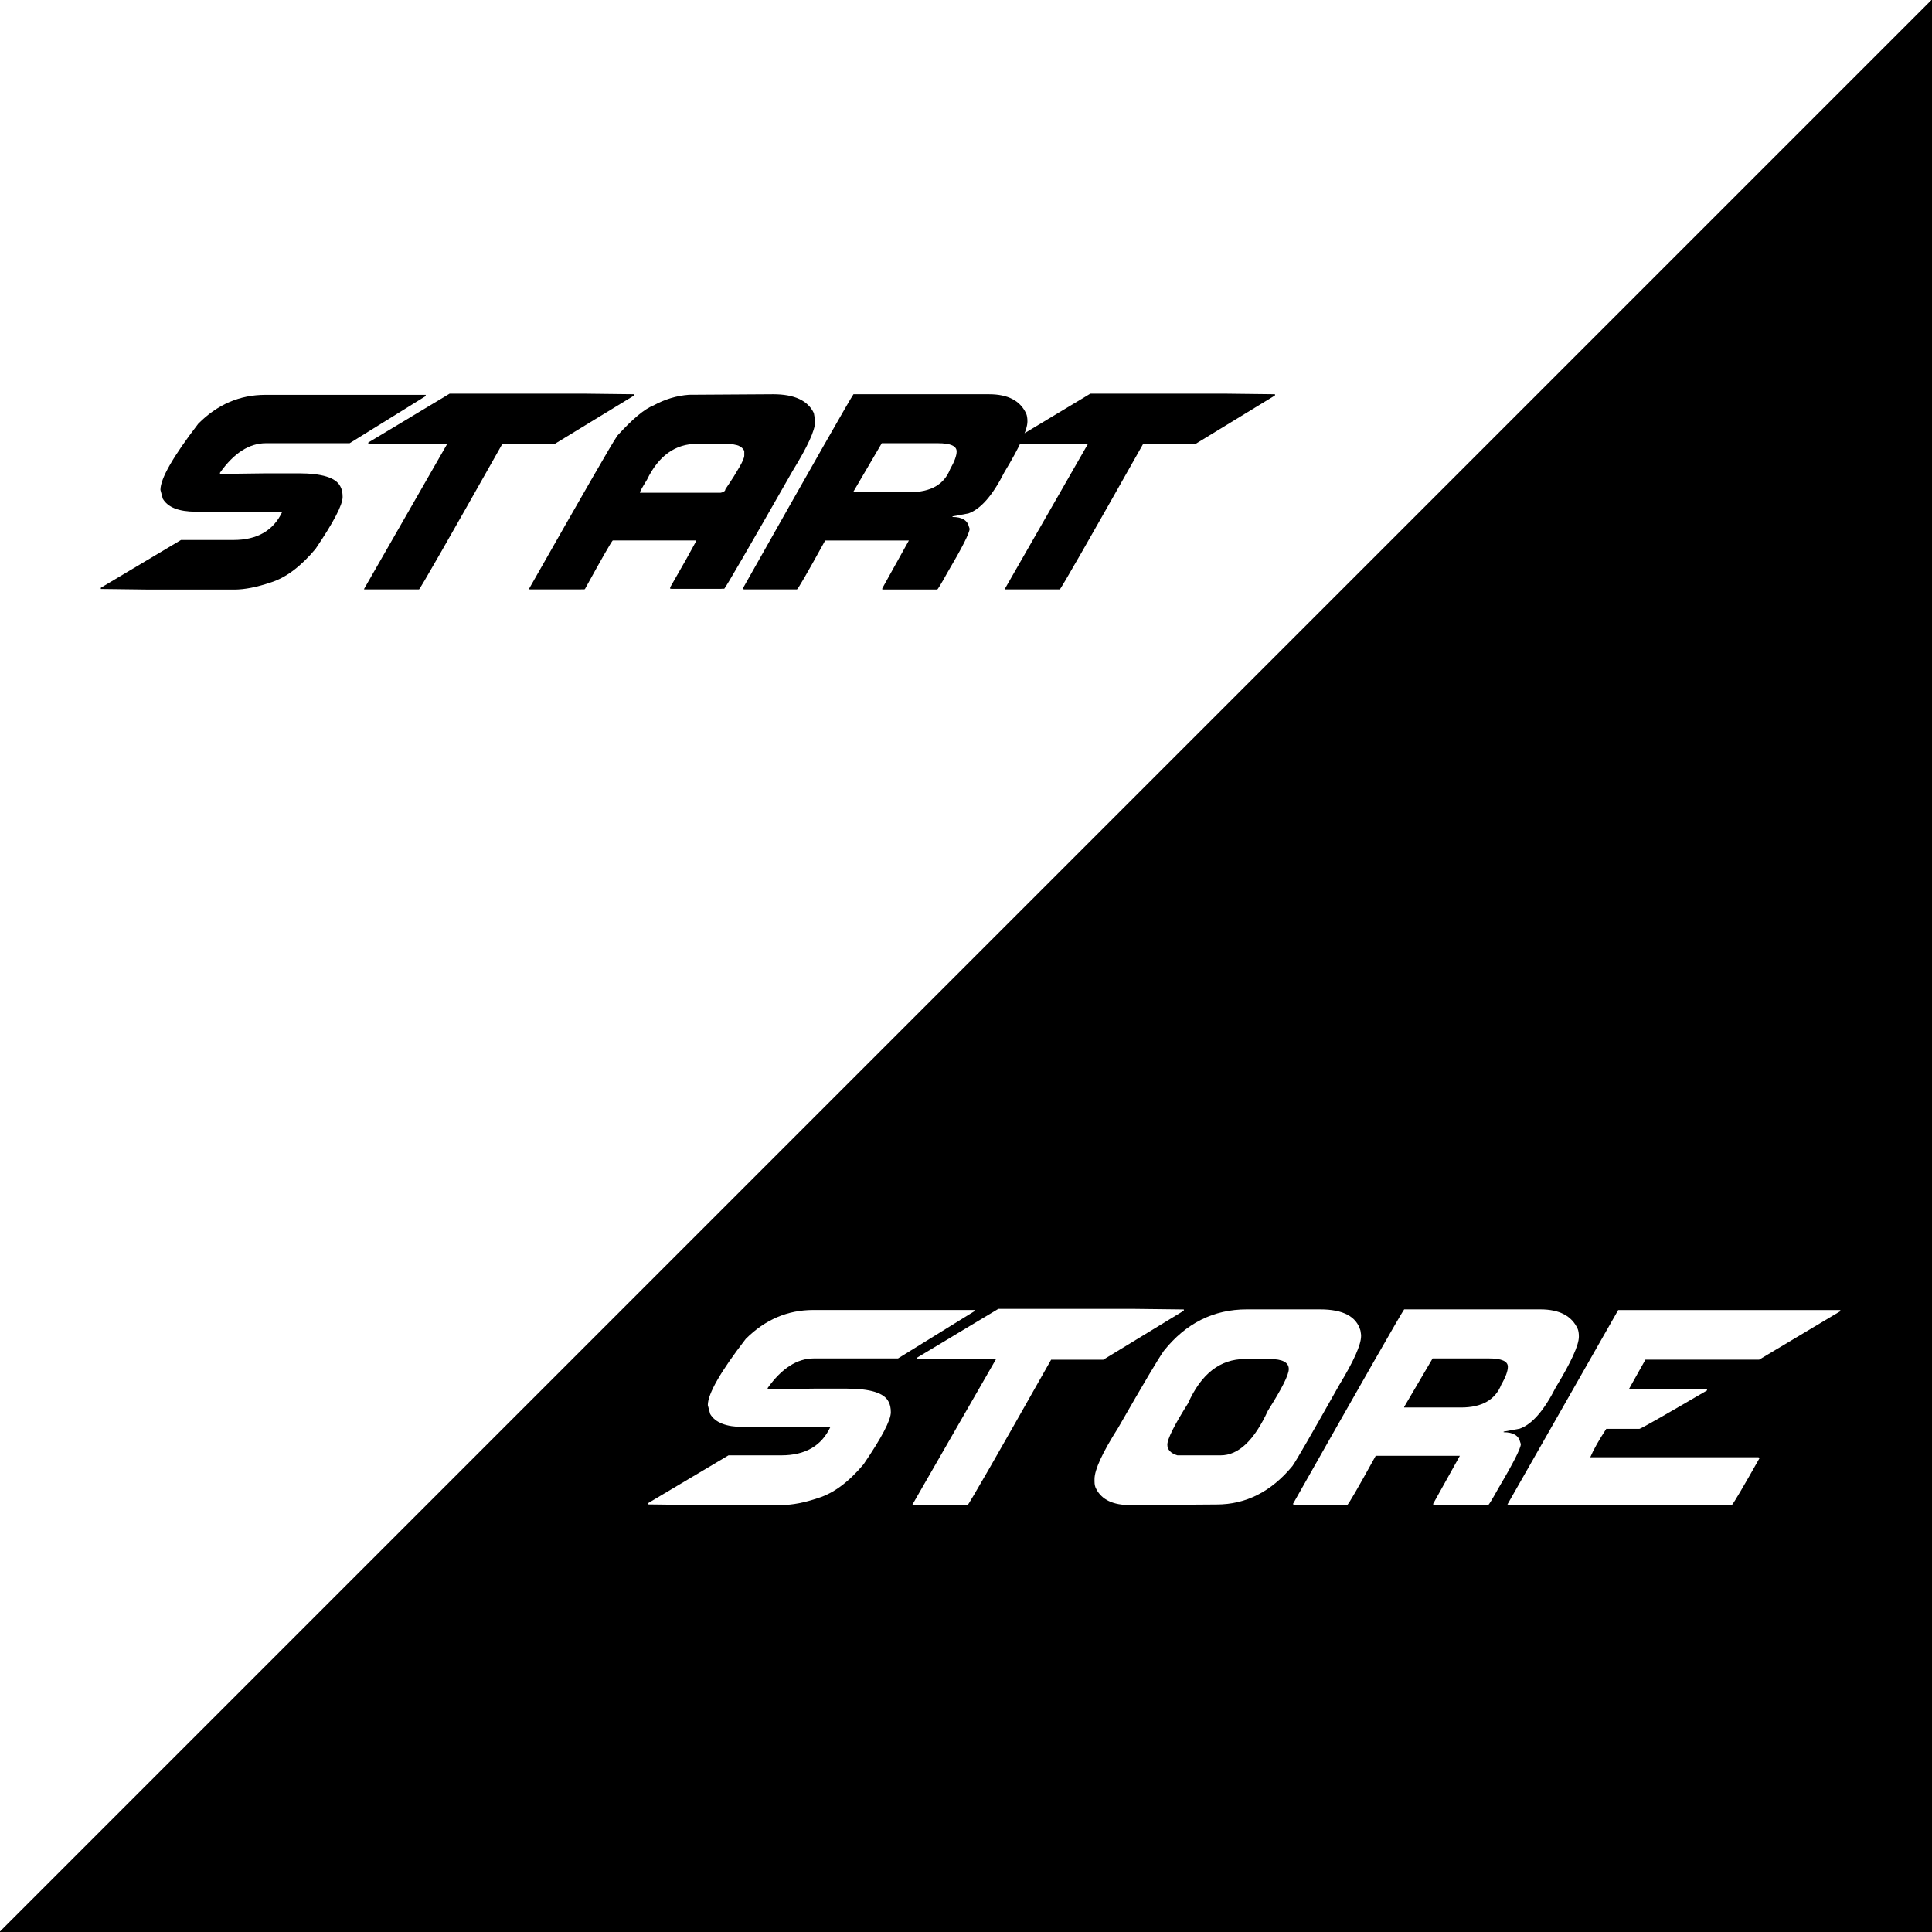
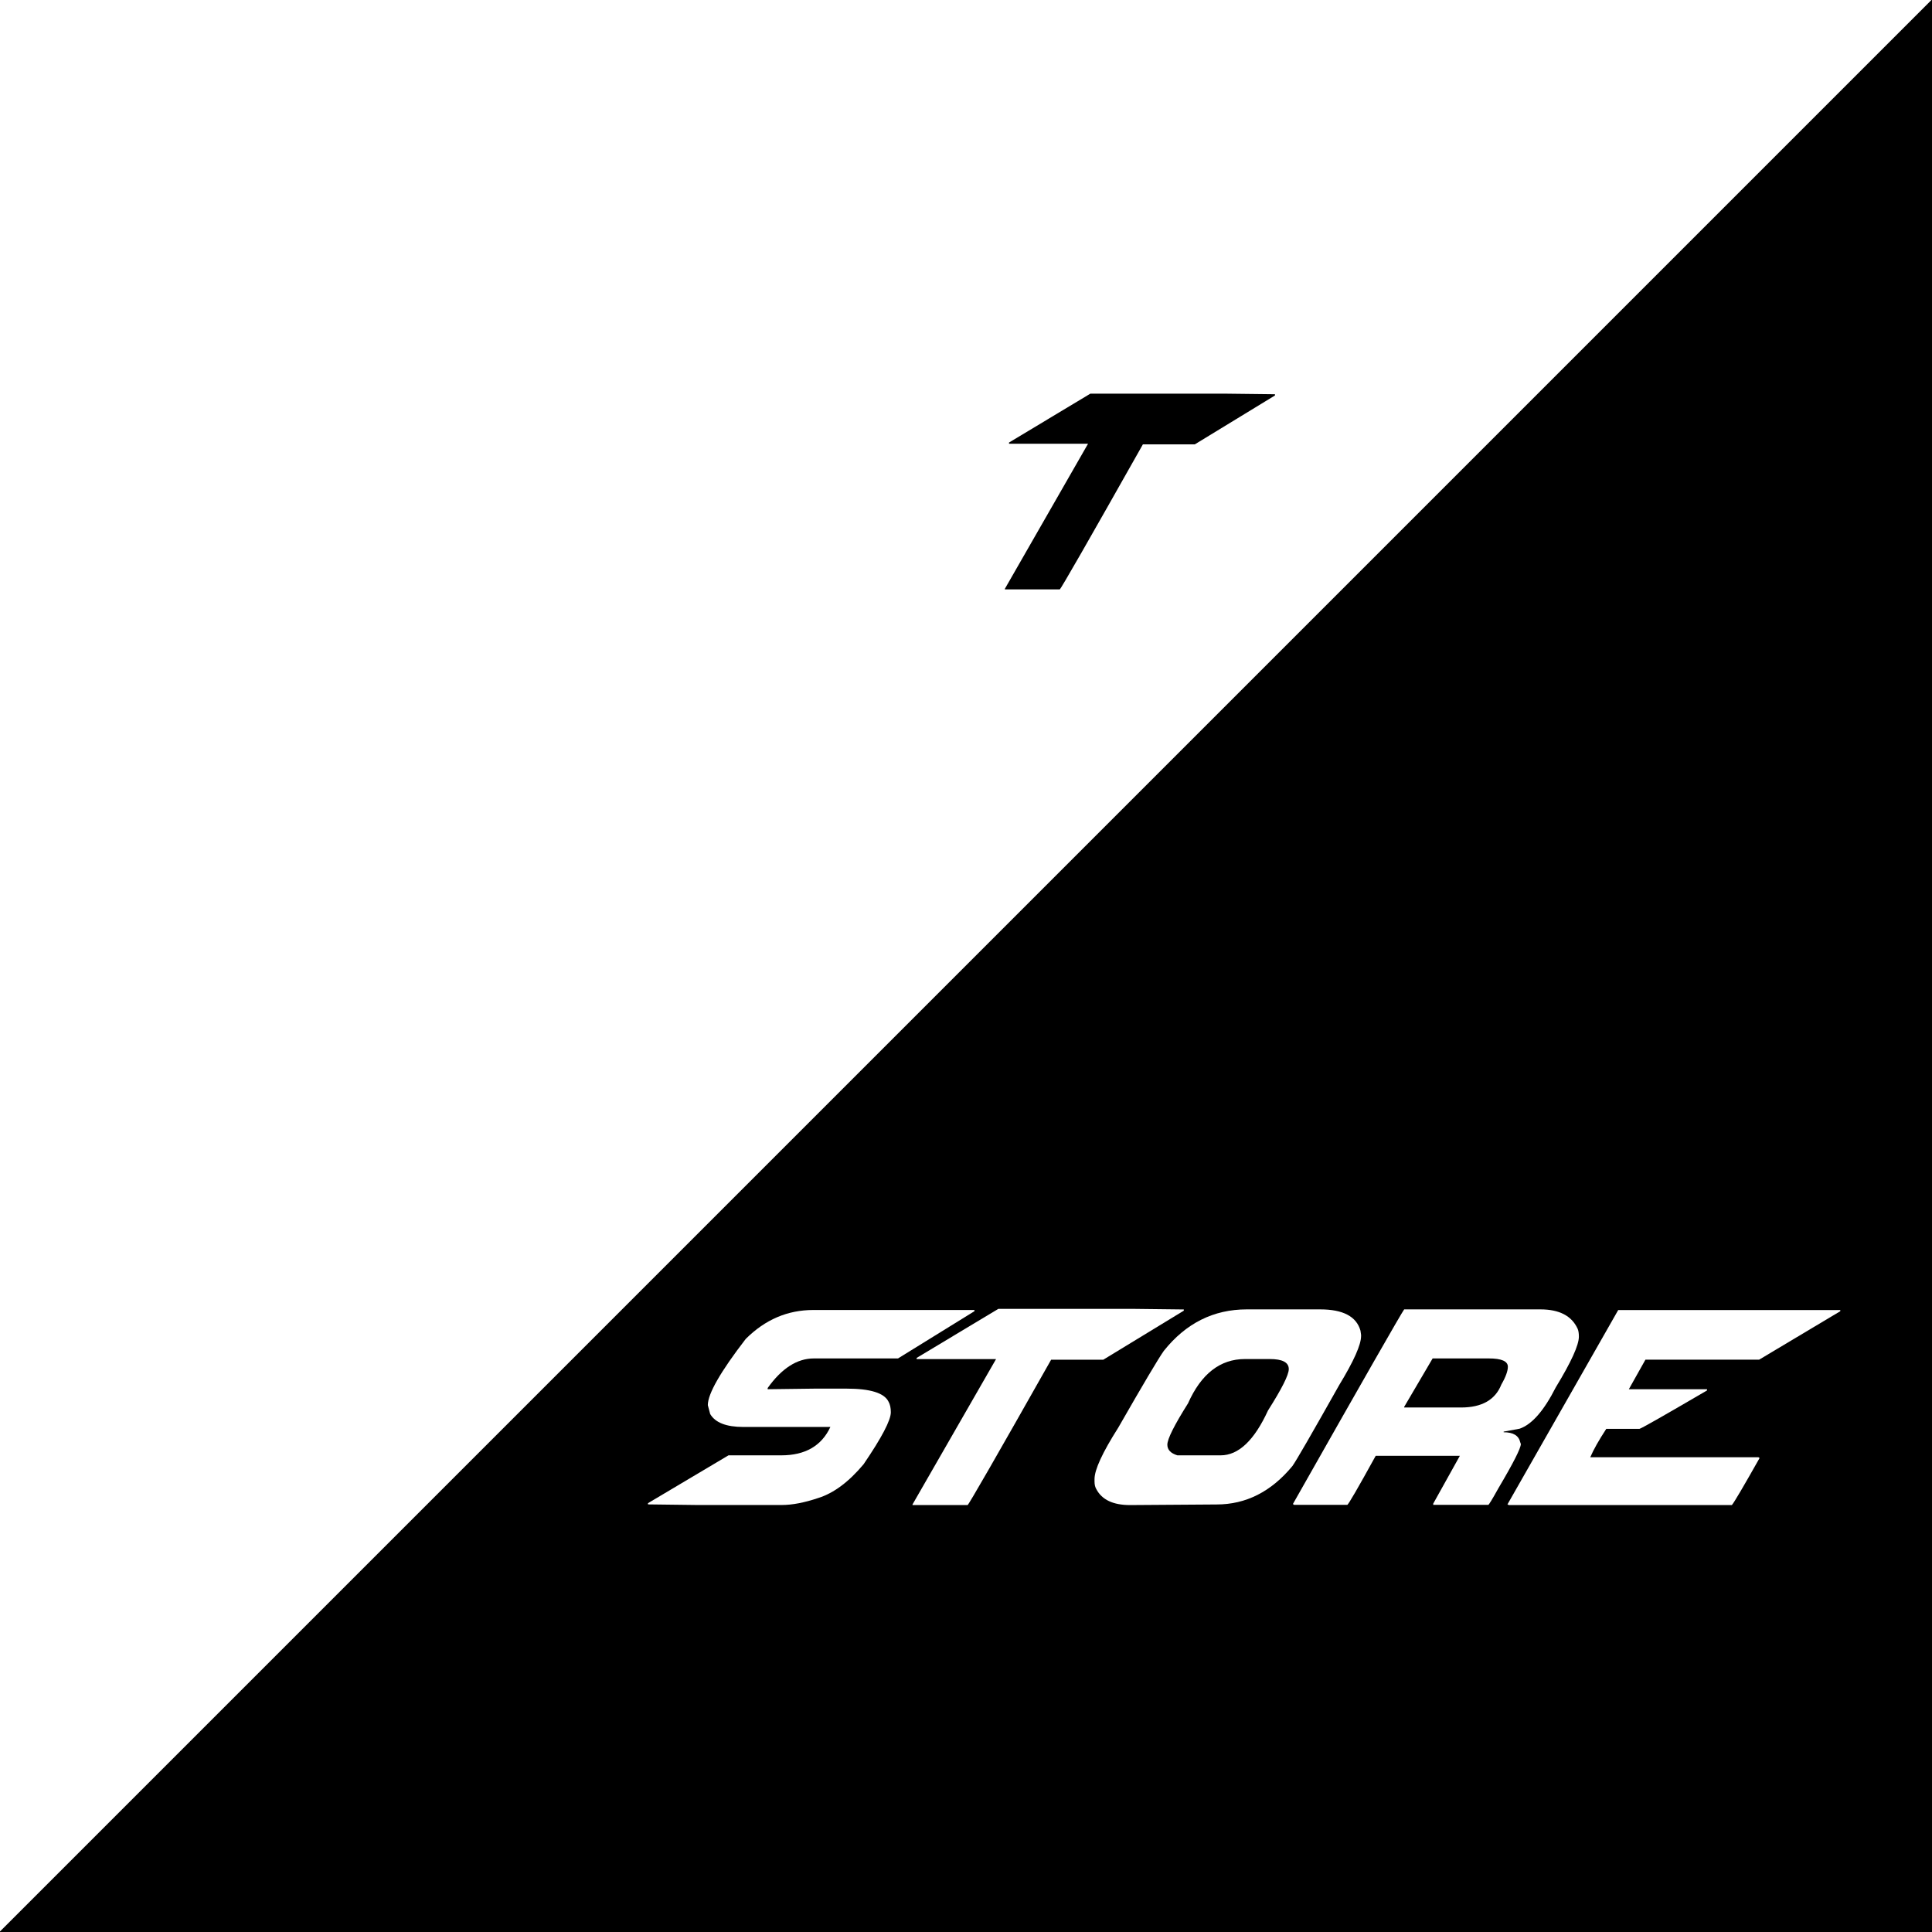
<svg xmlns="http://www.w3.org/2000/svg" version="1.1" id="Слой_1" x="0px" y="0px" viewBox="0 0 2560 2560" style="enable-background:new 0 0 2560 2560;" xml:space="preserve">
  <style type="text/css">
	.st0{fill:#FFFFFF;}
	.st1{stroke:#000000;stroke-miterlimit:10;}
</style>
-   <rect class="st0" width="2560" height="2560" />
  <polygon class="st1" points="0,2560 2560,0 2560,2560 " />
  <g>
-     <path d="M351.6,523.2h212.5v1.6l-100.8,62.5H352.4c-22.1,0-42.5,13-60.9,39.1v1.6l62.5-0.8h41.4c31.2,0,49.7,5.7,55.5,17.2   c2.1,3.6,3.1,8.3,3.1,14.1c0,10.5-12,33.5-35.9,68.8c-19.5,23.3-39.3,38.2-59.4,44.5c-18.5,6.2-34.6,9.4-48.4,9.4H197.7l-64.1-0.8   v-1.6l106.2-63.3h69.5c31.5,0,53.1-12.5,64.8-37.5H259.5c-22.5,0-37.1-5.7-43.8-17.2l-3.1-11.7c0-15,16.7-44.1,50-87.5   C288,535.9,317.7,523.2,351.6,523.2z" />
-     <path d="M772.3,521.6l68,0.8v1.6l-106.2,64.8h-68.8C593,716.9,556.3,781,555.2,781h-72.7v-0.8L592.7,588H488v-1.6l107.8-64.8H772.3   z" />
-     <path d="M1024.5,522.4c28,0,46,8.3,53.9,25l1.6,9.4v2.3c0,11.1-9.9,32.7-29.7,64.8c-58.2,102-88.4,154-90.6,156.2h-71.9l35.2-64.1   H812c-2.1,2.1-14.3,23.4-36.7,64.1l-0.8,0.8h-73.4v-0.8c71.4-125.6,110.4-193.4,117.2-203.1c19.9-21.9,35.8-35.2,47.7-39.8   c15-8.2,30.6-12.9,46.9-14.1L1024.5,522.4z M920.6,523.2h108.6c25.1,0,41.5,9.4,49.2,28.1l0.8,6.2c0,12.1-12.5,38.2-37.5,78.1   c-24.7,44.5-52.3,92.5-82.8,143.8l-3.1,0.8h-66.4l-1.6-1.6l34.4-60.2v-2.3H810.4c-2,2-14.2,23.3-36.7,64.1l-3.9,0.8h-67.2l-0.8-0.8   h-0.8C772.1,655,810.7,588,816.7,579.4C847.7,541.9,882.3,523.2,920.6,523.2z M846.4,653.7h98.4c10.9,0,16.4-1.8,16.4-5.5   c16.7-24.5,25-39.3,25-44.5v-6.2c-2.9-6.2-10.4-9.4-22.7-9.4H919C889.2,588,865,609.9,846.4,653.7z M847.9,652.9h110.9   c18.8-29.2,28.1-45.6,28.1-49.2v-3.1c0-8.3-8.9-12.5-26.6-12.5h-36.7c-28.9,0-51,15.9-66.4,47.7   C851.1,645.7,847.9,651.4,847.9,652.9z" />
-     <path d="M1130.9,522.4h179.7c25,0,41.4,8.6,49.2,25.8c1,2.3,1.6,5.7,1.6,10.2c0,11.3-10.2,33.7-30.5,67.2   c-15.5,30.7-31.4,49-47.7,54.7l-21.1,3.9v0.8c12.6,0,19.9,4.4,21.9,13.3l0.8,2.3c0,5.5-9.9,25-29.7,58.6   c-8.1,14.6-12.5,21.9-13.3,21.9h-72.7v-1.6l35.2-63.3h-110.9c-23.7,43.1-36.2,64.7-37.5,64.8h-70.3l-0.8-0.8h-0.8   C1077.8,614.1,1126.8,528.1,1130.9,522.4z M1130.9,651.3v0.8h75c27.5,0,45.2-10.2,53.1-30.5c5.7-10,8.6-17.8,8.6-23.4   c0-7.3-8.3-10.9-25-10.9h-74.2L1130.9,651.3z" />
    <path d="M1621.4,521.6l68,0.8v1.6l-106.2,64.8h-68.8c-72.3,128.1-109,192.2-110.2,192.2h-72.7v-0.8L1441.7,588H1337v-1.6   l107.8-64.8H1621.4z" />
  </g>
  <g>
    <path class="st0" d="M1077.7,1735.8h213.5v1.6l-101.3,62.6h-111.5c-22.2,0-42.6,13.1-61.2,39.2v1.6l62.8-0.8h41.6   c31.4,0,50,5.7,55.7,17.2c2.1,3.7,3.1,8.4,3.1,14.1c0,10.6-12,33.5-36.1,68.9c-19.6,23.4-39.5,38.2-59.7,44.6   c-18.6,6.3-34.8,9.4-48.7,9.4H923l-64.4-0.8v-1.6l106.7-63.4h69.9c31.7,0,53.4-12.5,65.1-37.6H985c-22.6,0-37.3-5.7-44-17.2   l-3.1-11.7c0-15,16.7-44.2,50.2-87.7C1013.7,1748.6,1043.5,1735.8,1077.7,1735.8z" />
    <path class="st0" d="M1500.3,1734.3l68.3,0.8v1.6l-106.7,65h-69.1c-72.6,128.4-109.5,192.6-110.7,192.6h-73v-0.8l110.7-192.6   h-105.2v-1.6l108.3-65H1500.3z" />
    <path class="st0" d="M1652,1735h97.3c30.3,0,48.1,9.4,53.4,28.2l0.8,5.5v1.6c0,11.6-9.7,33.3-29,65c-36.4,64.6-57,100.4-62,107.3   c-28,33.9-61.5,50.9-100.5,50.9l-114.6,0.8c-22.4,0-37.3-7-44.7-21.1c-1.6-2.6-2.4-6-2.4-10.2v-3.1c0-12.5,10.5-35.2,31.4-68.1   c33-57.6,53.1-91.5,60.4-101.8C1571.4,1753.3,1608.1,1735,1652,1735z M1546.8,1914.3c0,6.7,4.4,11.4,13.3,14.1h57.3   c23.7,0,44.6-19.8,62.8-59.5c18.3-28.8,27.5-47.1,27.5-54.8c0-8.9-8.4-13.3-25.1-13.3h-33c-32.8,0-58,19.6-75.4,58.7   C1556,1888.4,1546.8,1906.7,1546.8,1914.3z" />
    <path class="st0" d="M1860.6,1735h180.5c25.1,0,41.6,8.6,49.4,25.8c1,2.3,1.6,5.7,1.6,10.2c0,11.4-10.2,33.8-30.6,67.3   c-15.6,30.8-31.5,49.1-47.9,54.8l-21.2,3.9v0.8c12.7,0,20,4.4,22,13.3l0.8,2.3c0,5.5-9.9,25.1-29.8,58.7   c-8.1,14.6-12.6,21.9-13.3,21.9h-73v-1.6l35.3-63.4h-111.5c-23.8,43.2-36.4,64.9-37.7,65h-70.6l-0.8-0.8h-0.8   C1807.2,1826.9,1856.4,1740.8,1860.6,1735z M1860.6,1864.2v0.8h75.4c27.6,0,45.4-10.2,53.4-30.5c5.8-10,8.6-17.9,8.6-23.5   c0-7.3-8.4-11-25.1-11h-74.6L1860.6,1864.2z" />
    <path class="st0" d="M2438.5,1735.8v1.6l-107.5,64.2h-150.7l-22,39.2h103.6v1.6c-56.5,33-86.3,50-89.5,50.9h-44   c-9.8,15-16.9,27.5-21.2,37.6h222.9l0.8,0.8h0.8c-21.5,38.1-33.8,59-36.9,62.6H1999l-0.8-0.8h-0.8l146.8-257.6H2438.5z" />
  </g>
</svg>